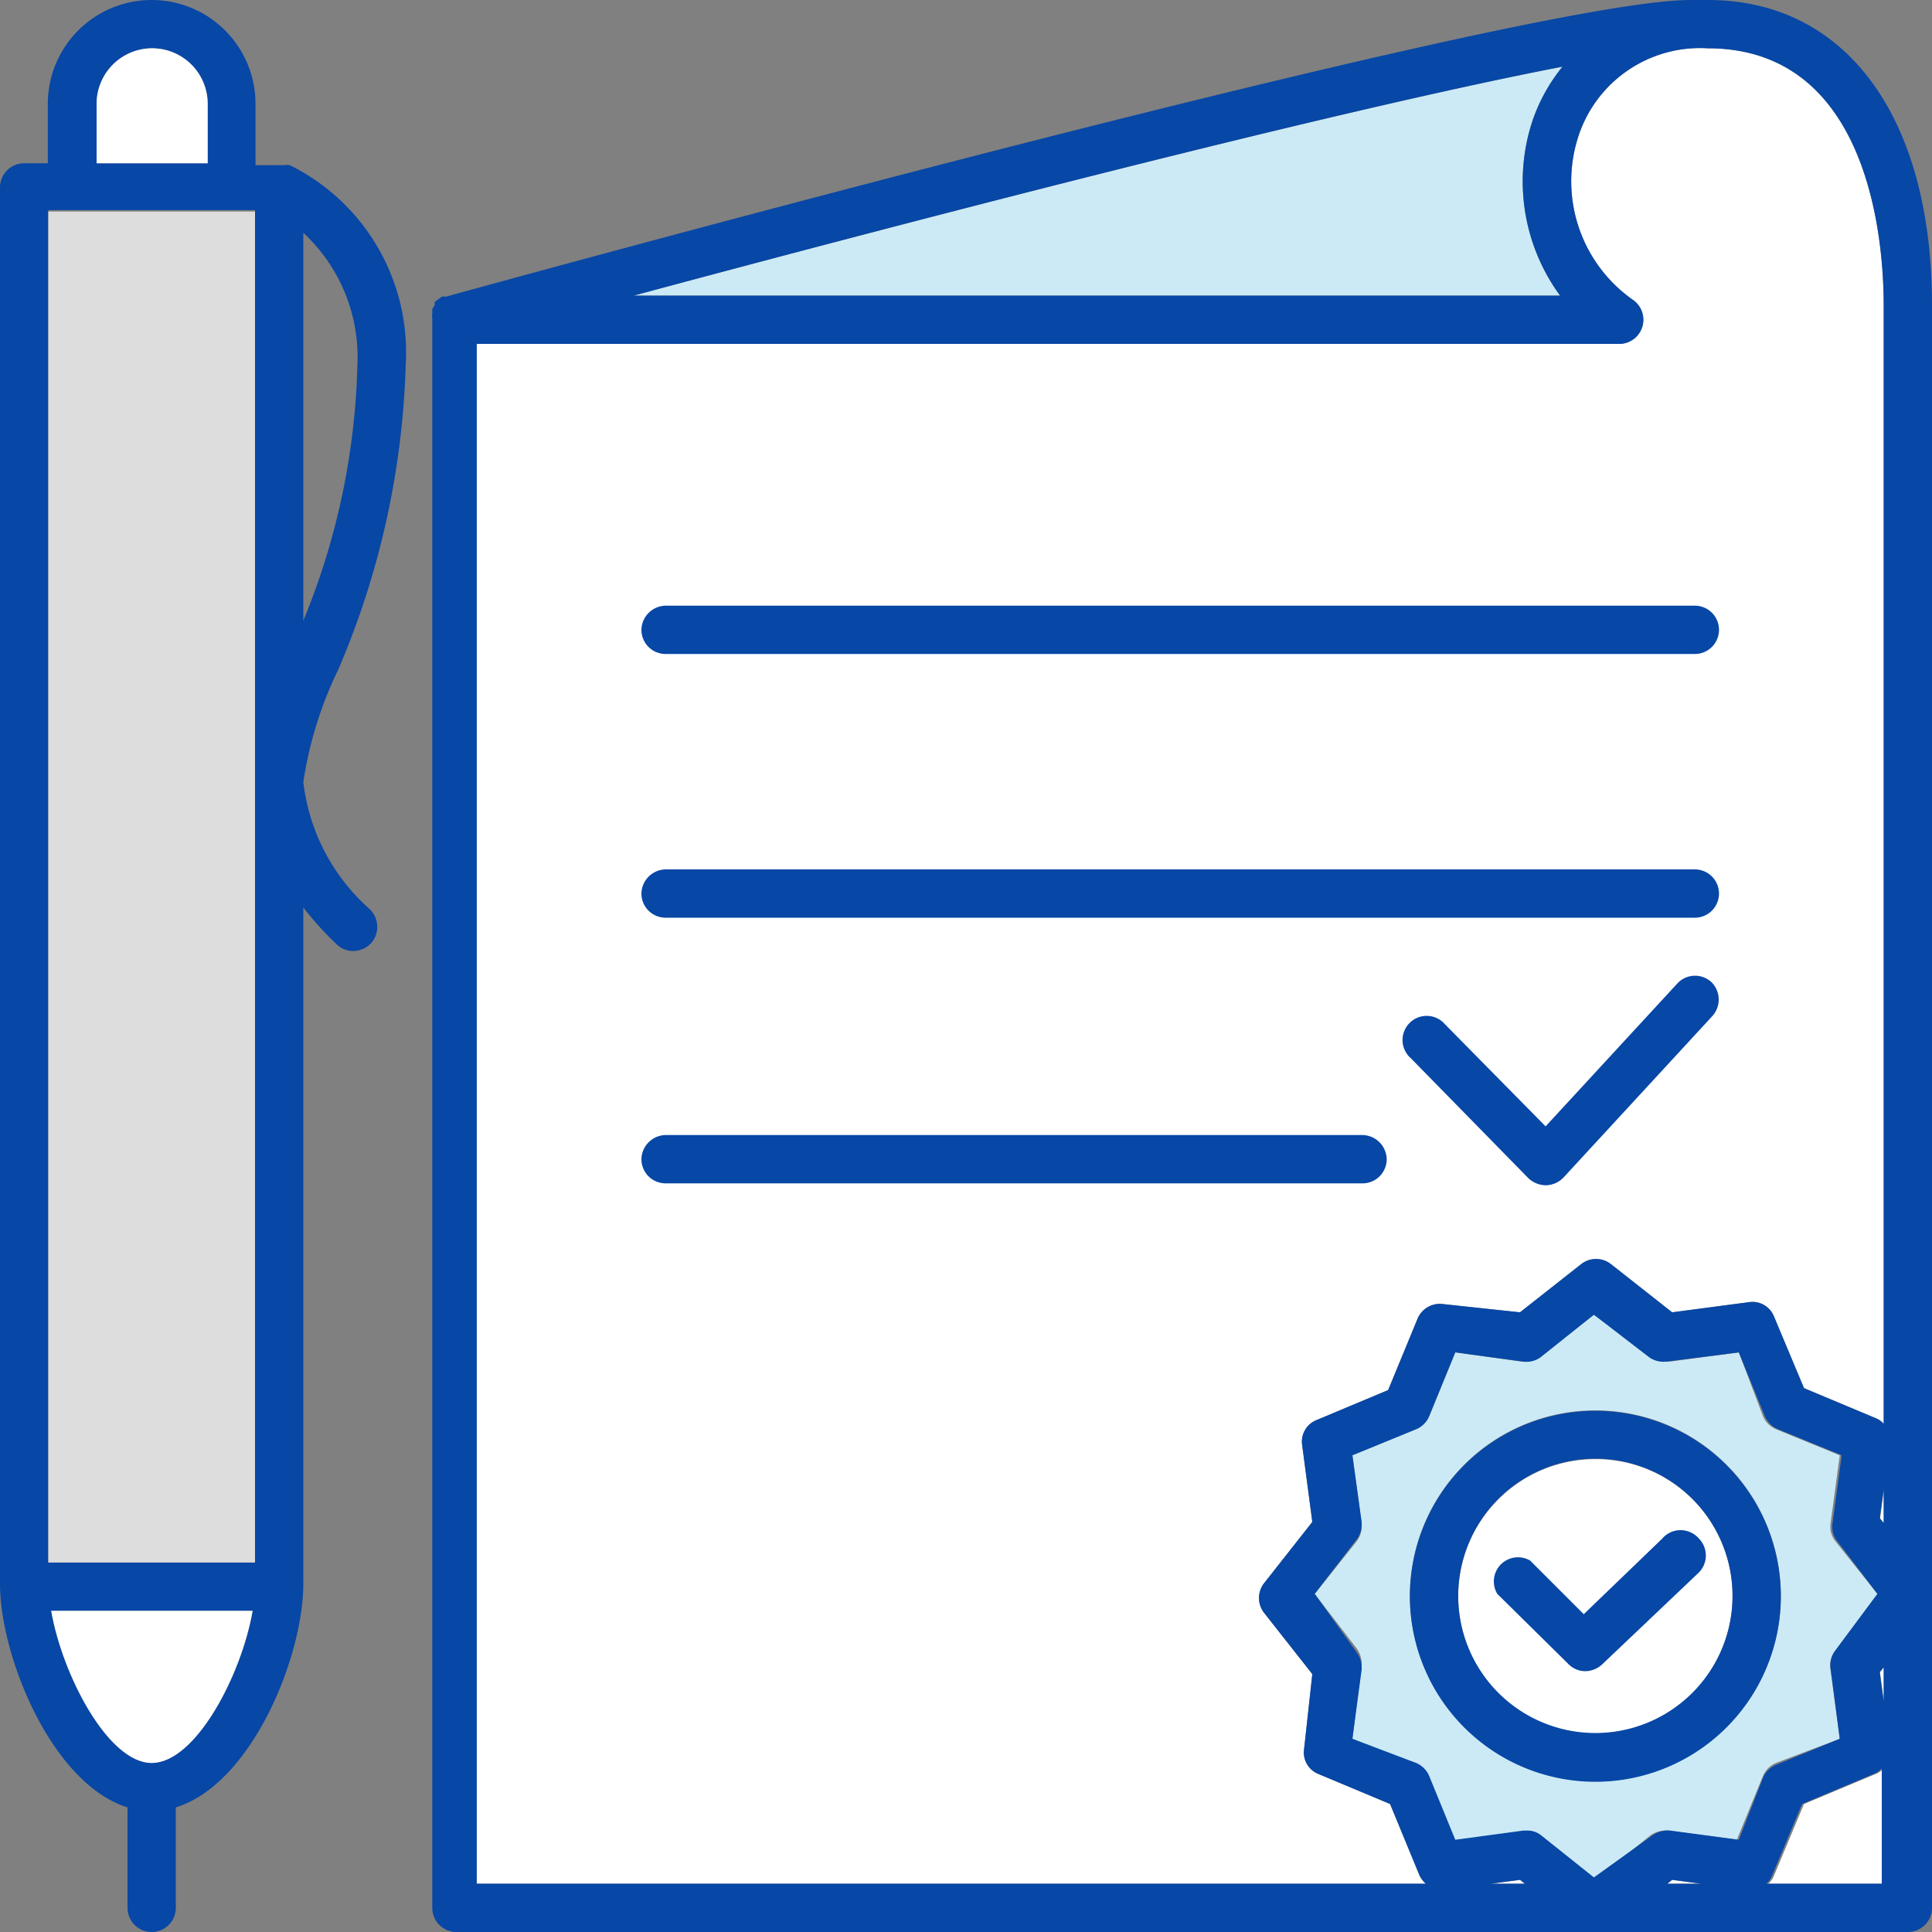
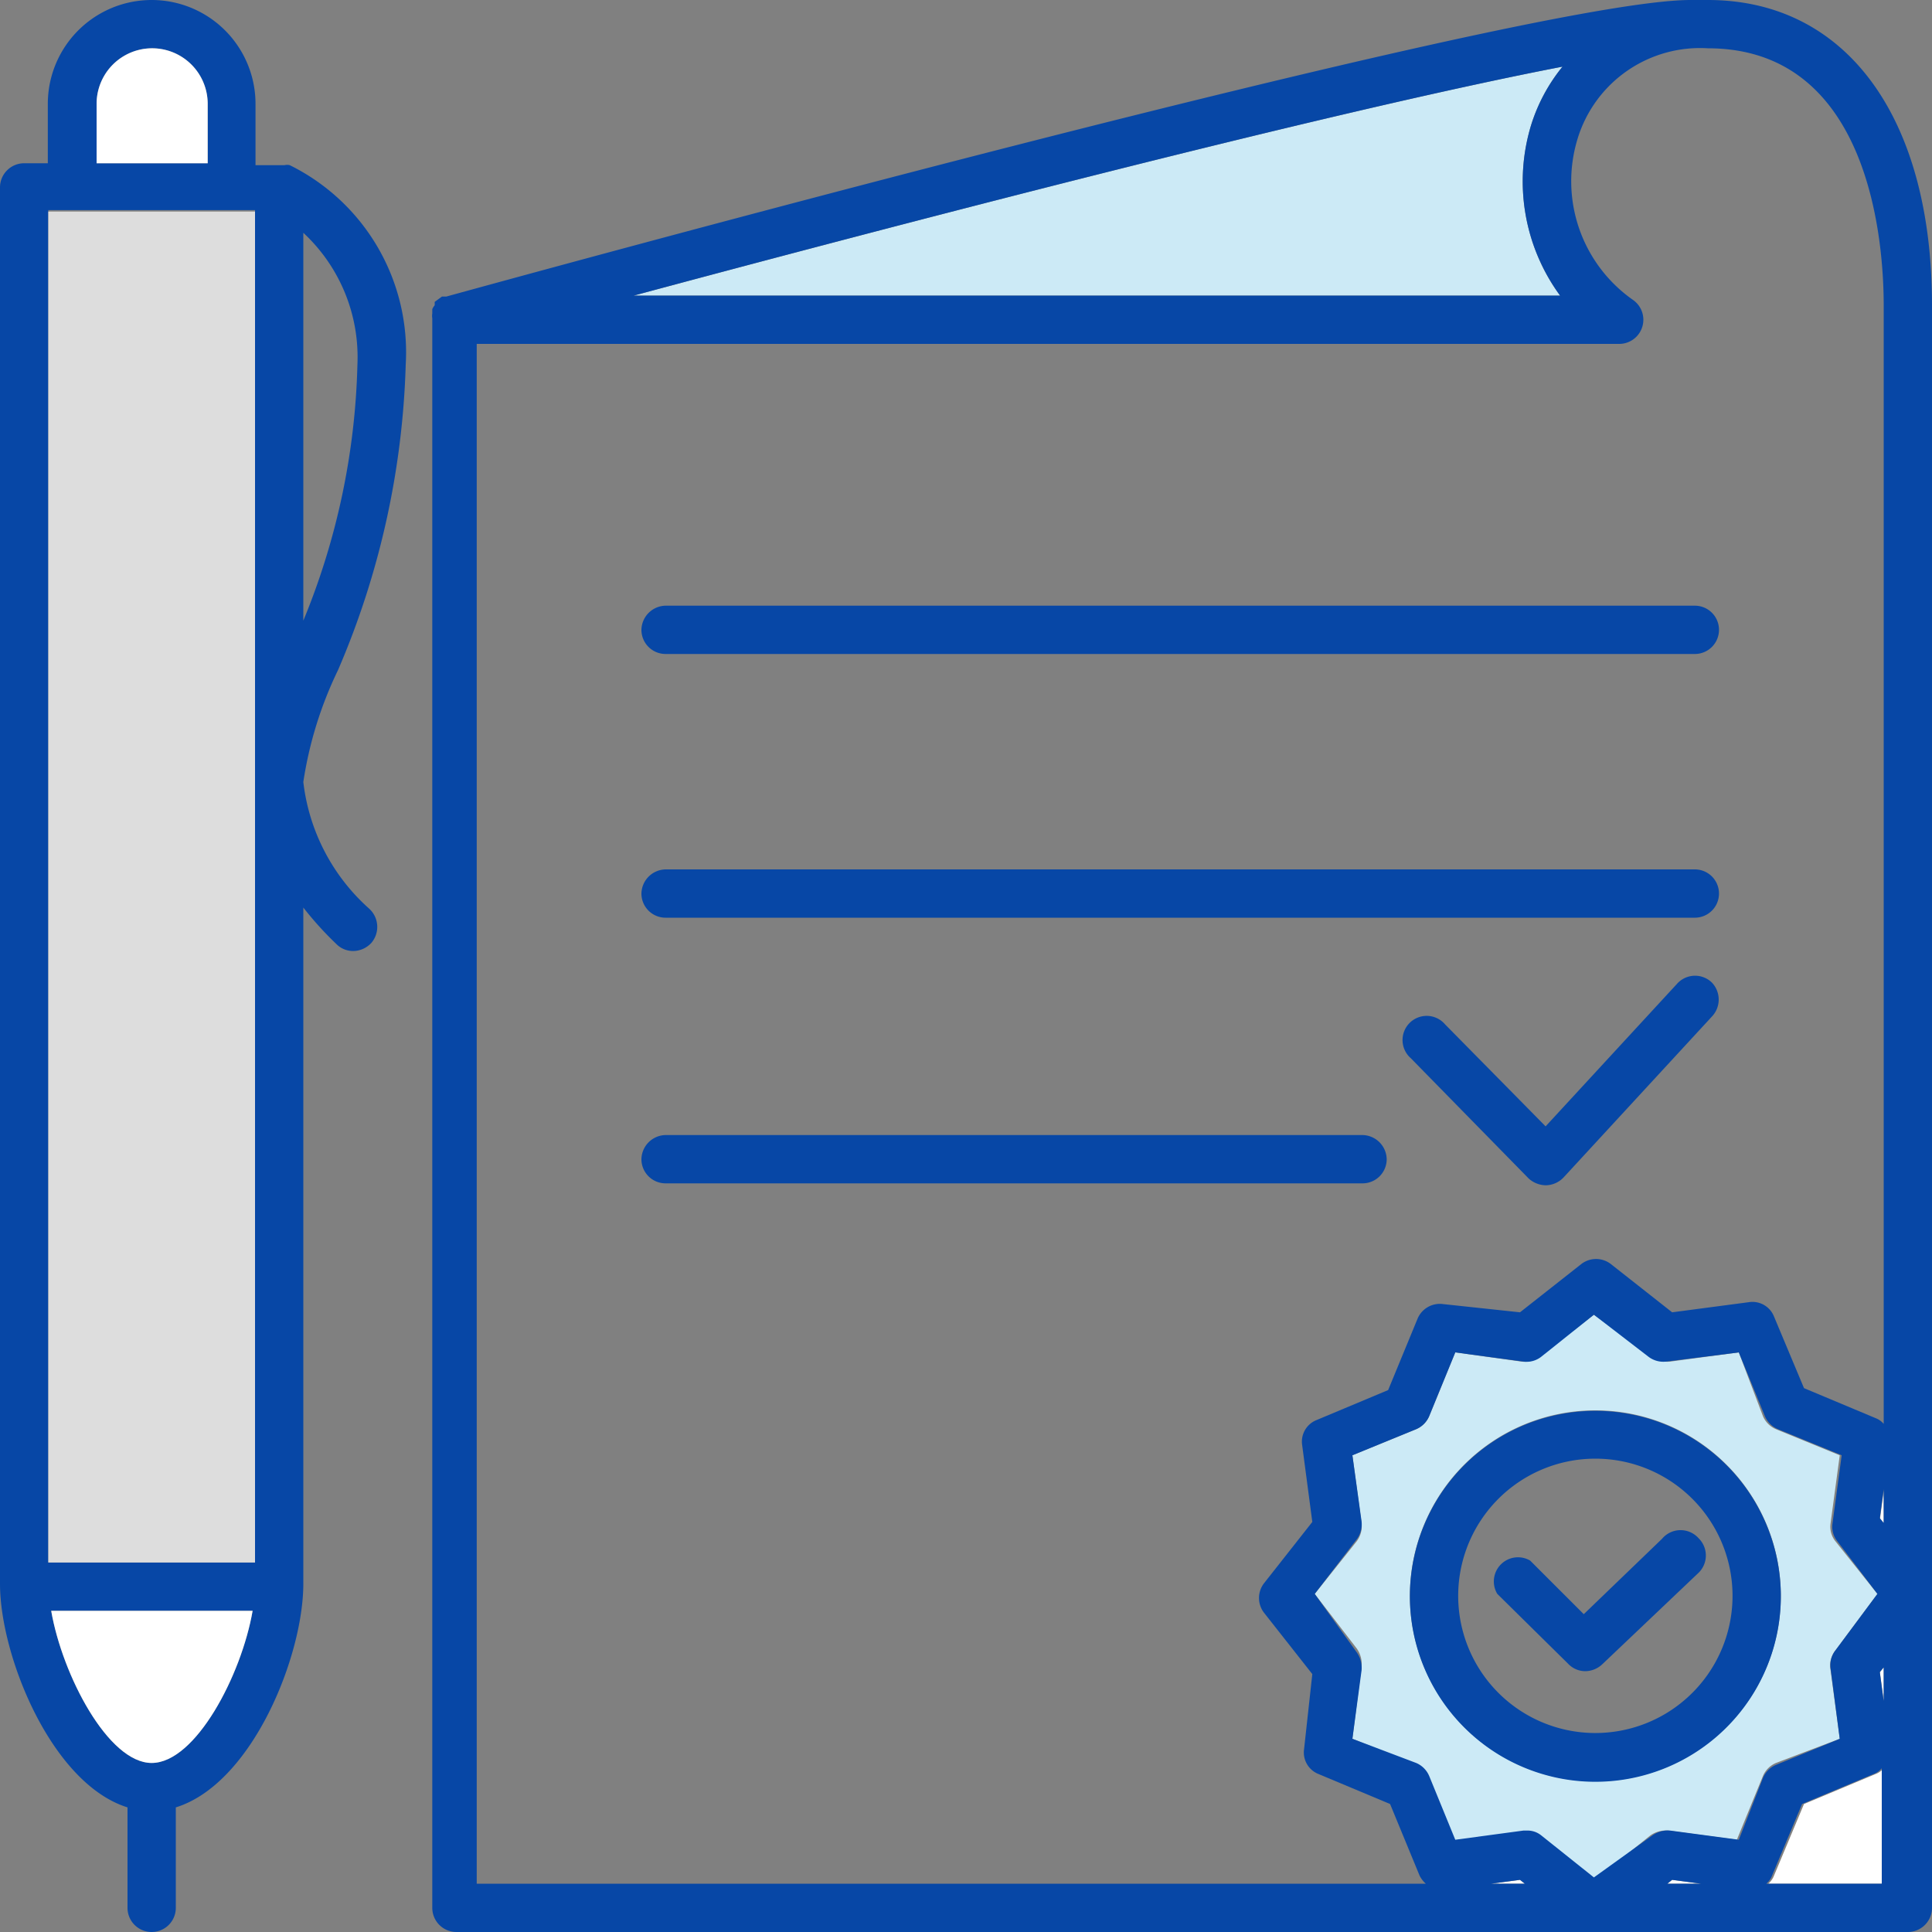
<svg xmlns="http://www.w3.org/2000/svg" viewBox="0 0 40 40">
  <rect x="0" y="0" width="40" height="40" fill="#808080" stroke="none" />
  <defs>
    <style>.cls-1{fill:#fff;}.cls-2{fill:#cceaf6;}.cls-3{fill:#0747a6;}.cls-4{fill:#ddd;}</style>
  </defs>
  <g id="レイヤー_2" data-name="レイヤー 2">
    <g id="Layer_1" data-name="Layer 1">
      <polygon class="cls-1" points="38.92 31.47 39 30.87 39 31.57 38.92 31.47" />
      <polygon class="cls-1" points="39 34.52 39 35.22 38.92 34.62 39 34.52" />
      <path class="cls-2" d="M32.3,6.12H13.12c5.13-1.38,14.4-3.81,19.23-4.74a3.62,3.62,0,0,0-.65,1.21A4,4,0,0,0,32.3,6.12Z" />
-       <path class="cls-1" d="M9.87,7.12H33.53a.5.5,0,0,0,.28-.91,3,3,0,0,1-1.15-3.33A2.65,2.65,0,0,1,35.36,1C38.74,1,39,5.07,39,6.32V29.48a.41.41,0,0,0-.17-.12l-1.48-.62-.62-1.48a.48.48,0,0,0-.52-.3l-1.59.21-1.27-1a.5.5,0,0,0-.61,0l-1.27,1L29.88,27a.5.5,0,0,0-.53.3l-.61,1.48-1.48.62a.48.48,0,0,0-.3.52l.21,1.59-1,1.27a.5.5,0,0,0,0,.61l1,1.27L27,36.21a.48.48,0,0,0,.3.52l1.48.62.61,1.48a.55.55,0,0,0,.13.17H9.87Z" />
      <polygon class="cls-1" points="35.22 39 34.52 39 34.62 38.92 35.22 39" />
      <polygon class="cls-1" points="31.57 39 30.87 39 31.47 38.92 31.57 39" />
      <path class="cls-1" d="M36.61,39a.41.41,0,0,0,.12-.17l.62-1.48,1.48-.62a.41.41,0,0,0,.17-.12V39Z" />
      <path class="cls-3" d="M8.4,7.55A4.32,4.32,0,0,0,6,3.42H6a.23.23,0,0,0-.11,0l-.08,0H5.29V2.15a2.15,2.15,0,0,0-4.3,0V3.38H.5a.5.5,0,0,0-.5.5V32.79c0,1.5,1.07,4.14,2.64,4.63V39.5a.5.5,0,0,0,.5.5.5.5,0,0,0,.5-.5V37.42c1.58-.49,2.64-3.13,2.64-4.63v-14a7,7,0,0,0,.71.78.49.49,0,0,0,.32.12.52.52,0,0,0,.38-.17.51.51,0,0,0-.05-.71,4.15,4.15,0,0,1-1.36-2.62A8.07,8.07,0,0,1,7,13.87,17.24,17.24,0,0,0,8.4,7.55ZM2,2.15a1.15,1.15,0,0,1,2.3,0V3.38H2ZM3.14,36.5c-.9,0-1.85-1.82-2.08-3.15H5.23C5,34.68,4.05,36.5,3.14,36.5Zm2.14-4.15H1v-28H5.28Zm1-27.53A3.51,3.51,0,0,1,7.4,7.55a14.83,14.83,0,0,1-1.12,5.3Z" />
      <path class="cls-1" d="M2,2.15a1.15,1.15,0,0,1,2.3,0V3.38H2Z" />
      <path class="cls-1" d="M3.14,36.5c-.9,0-1.85-1.82-2.08-3.15H5.23C5,34.68,4.05,36.5,3.14,36.5Z" />
      <rect class="cls-4" x="1" y="4.38" width="4.28" height="27.97" />
      <path class="cls-3" d="M28.71,24a.51.51,0,0,0-.5-.5H13.78a.51.51,0,0,0-.5.5.5.5,0,0,0,.5.5H28.21A.5.5,0,0,0,28.71,24Z" />
      <path class="cls-3" d="M13.78,19H35.09a.5.5,0,0,0,.5-.5.5.5,0,0,0-.5-.5H13.78a.51.51,0,0,0-.5.5A.5.5,0,0,0,13.78,19Z" />
      <path class="cls-3" d="M13.78,13.54H35.09a.5.5,0,0,0,.5-.5.5.5,0,0,0-.5-.5H13.78a.51.51,0,0,0-.5.5A.5.5,0,0,0,13.78,13.54Z" />
      <path class="cls-3" d="M34.72,20.37,32,23.32l-2.08-2.11a.5.5,0,1,0-.71.7l2.44,2.49a.54.54,0,0,0,.36.14h0a.52.52,0,0,0,.36-.16l3.07-3.33a.51.51,0,0,0,0-.71A.5.5,0,0,0,34.72,20.37Z" />
-       <path class="cls-1" d="M33,30.21A2.84,2.84,0,1,0,35.87,33,2.83,2.83,0,0,0,33,30.21Z" />
+       <path class="cls-1" d="M33,30.21Z" />
      <path class="cls-2" d="M38,34.17,38.87,33,38,31.91a.48.48,0,0,1-.1-.37l.19-1.41-1.32-.54a.51.51,0,0,1-.27-.27L36,28l-1.42.19a.51.51,0,0,1-.37-.1L33,27.22l-1.13.87a.49.49,0,0,1-.37.1L30.13,28l-.54,1.32a.51.51,0,0,1-.27.27L28,30.13l.19,1.41a.52.52,0,0,1-.1.37L27.22,33l.87,1.13a.55.55,0,0,1,.1.37L28,36l1.32.54a.51.51,0,0,1,.27.27l.54,1.32,1.41-.19h.07a.45.45,0,0,1,.3.1l1.13.87L34.17,38a.56.56,0,0,1,.37-.1l1.42.19.54-1.32a.51.51,0,0,1,.27-.27L38.09,36l-.19-1.42A.5.5,0,0,1,38,34.17Zm-5,2.71A3.84,3.84,0,1,1,36.87,33,3.84,3.84,0,0,1,33,36.88Z" />
      <path class="cls-3" d="M33,29.21A3.84,3.84,0,1,0,36.87,33,3.84,3.84,0,0,0,33,29.21Zm0,6.67A2.84,2.84,0,1,1,35.87,33,2.84,2.84,0,0,1,33,35.88Z" />
      <path class="cls-3" d="M34.41,31.86l-1.62,1.56-1.11-1.11A.5.5,0,0,0,31,33l1.47,1.45a.49.49,0,0,0,.35.15.52.52,0,0,0,.35-.14l2-1.9a.5.5,0,0,0,0-.71A.5.5,0,0,0,34.41,31.86Z" />
      <path class="cls-3" d="M40,33V6.32C40,2.42,38.22,0,35.36,0l-.25,0L35,0C31.52,0,10.15,5.89,9.24,6.14h0l-.09,0L9,6.25,9,6.32a.35.35,0,0,0-.05.08l0,.09a.3.3,0,0,0,0,.1V39.5a.5.5,0,0,0,.5.5H39.5a.5.5,0,0,0,.5-.5V33Zm-1.08-1.57.08-.6v.7ZM39,34.52v.7l-.08-.6ZM32.3,6.12H13.12c5.13-1.38,14.4-3.81,19.23-4.74a3.62,3.62,0,0,0-.65,1.21A4,4,0,0,0,32.3,6.12Zm-22.43,1H33.53a.5.5,0,0,0,.28-.91,3,3,0,0,1-1.15-3.33A2.65,2.65,0,0,1,35.36,1C38.74,1,39,5.07,39,6.32V29.48a.41.41,0,0,0-.17-.12l-1.48-.62-.62-1.48a.48.48,0,0,0-.52-.3l-1.59.21-1.27-1a.5.5,0,0,0-.61,0l-1.27,1L29.88,27a.5.5,0,0,0-.53.3l-.61,1.48-1.48.62a.48.48,0,0,0-.3.52l.21,1.59-1,1.27a.5.5,0,0,0,0,.61l1,1.27L27,36.21a.48.48,0,0,0,.3.52l1.48.62.61,1.48a.55.55,0,0,0,.13.17H9.87ZM38.09,36l-1.32.54a.51.51,0,0,0-.27.27L36,38.09l-1.42-.19a.56.56,0,0,0-.37.1L33,38.87,31.91,38a.45.45,0,0,0-.3-.1h-.07l-1.41.19-.54-1.32a.51.51,0,0,0-.27-.27L28,36l.19-1.42a.55.55,0,0,0-.1-.37L27.22,33l.87-1.13a.52.52,0,0,0,.1-.37L28,30.13l1.32-.54a.51.51,0,0,0,.27-.27L30.13,28l1.41.19a.49.49,0,0,0,.37-.1L33,27.22l1.13.87a.51.51,0,0,0,.37.1L36,28l.54,1.32a.51.51,0,0,0,.27.27l1.32.54-.19,1.41a.48.48,0,0,0,.1.37L38.87,33,38,34.17a.5.5,0,0,0-.1.37Zm-2.87,3h-.7l.1-.08Zm-3.65,0h-.7l.6-.08Zm5,0a.41.41,0,0,0,.12-.17l.62-1.48,1.48-.62a.41.41,0,0,0,.17-.12V39Z" />
    </g>
  </g>
</svg>